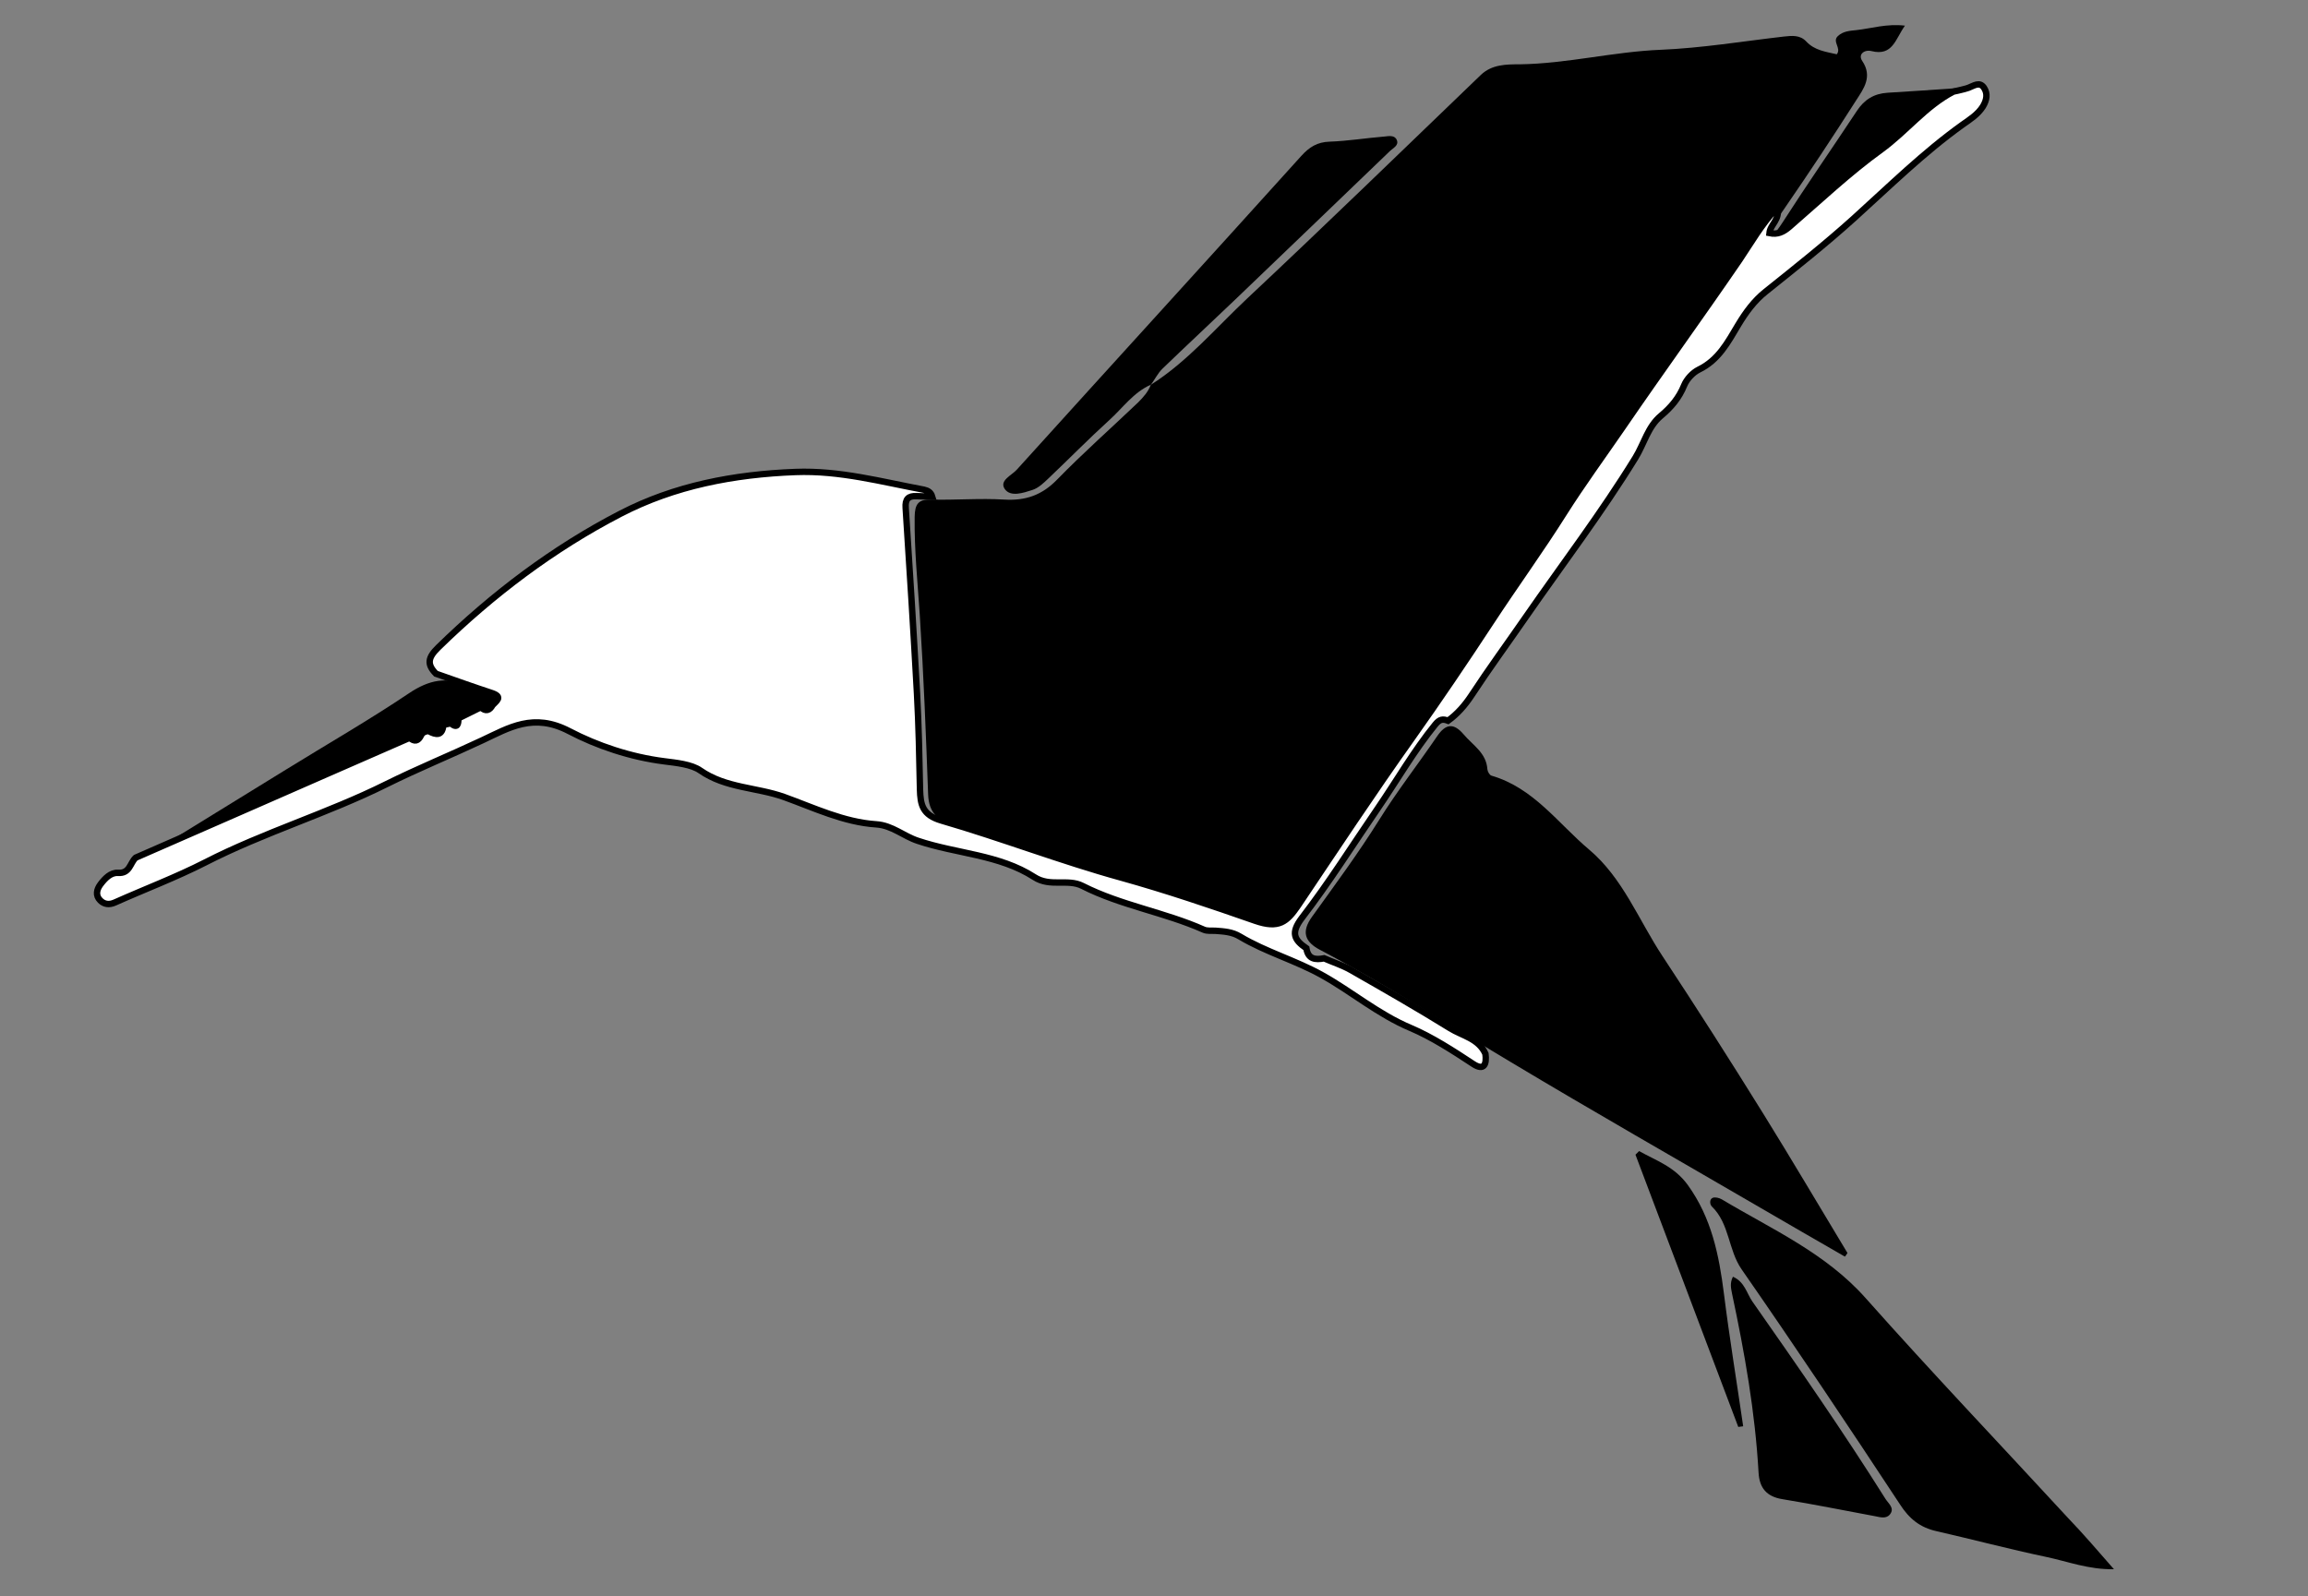
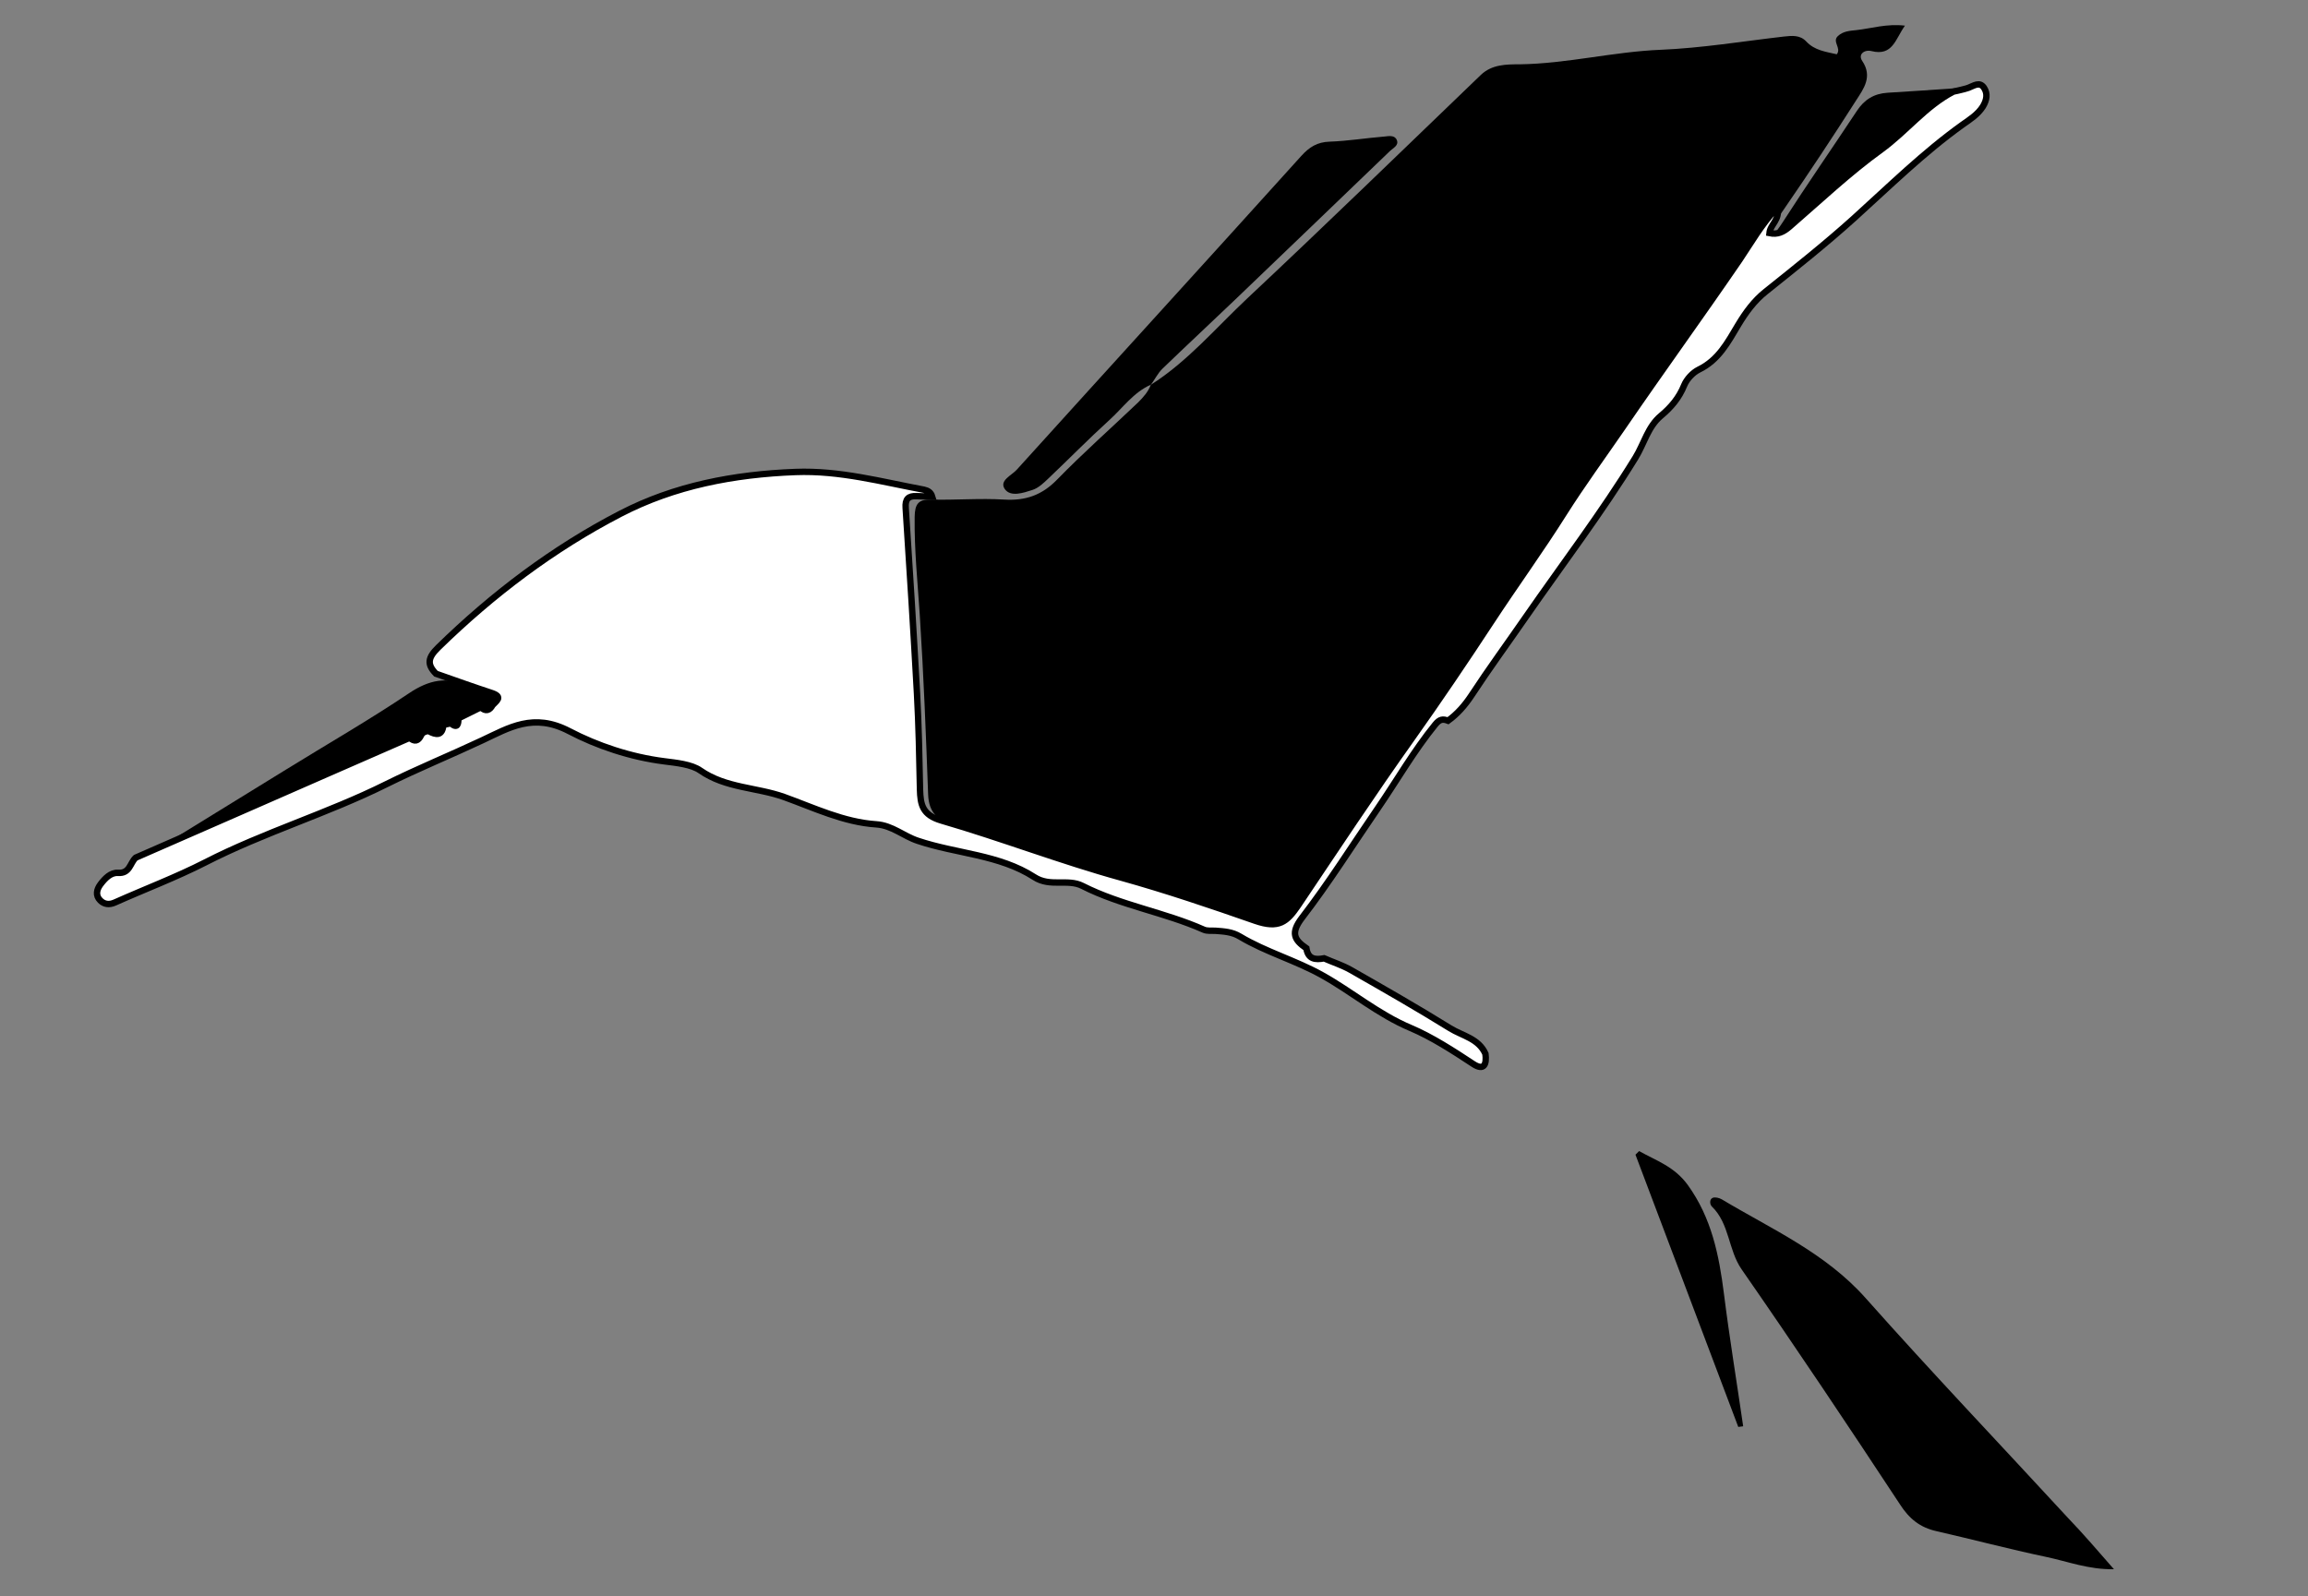
<svg xmlns="http://www.w3.org/2000/svg" version="1.1" id="Layer_1" x="0px" y="0px" viewBox="0 0 1080 747" style="enable-background:new 0 0 1080 747;" xml:space="preserve">
  <rect x="0" y="0" width="1080" height="747" fill="#808080" stroke="none" />
  <style type="text/css">
	.st0{fill:#FFFFFF;stroke:#000000;stroke-width:3;stroke-miterlimit:10;}
</style>
  <g>
    <g>
      <path d="M538.5,180.1c17.3-11,30.5-26.7,45.2-40.5c36.8-34.5,72.9-69.6,109.2-104.5c5.2-5,12-5,18.2-5c22.2-0.3,43.8-5.9,66-6.8    c19.3-0.8,38.5-4,57.7-6.2c3.7-0.4,7.5-0.8,10.4,2.3c3.9,4.2,9.1,4.8,14.3,6c2.3-2.9-2.3-5.9,0.5-8.5c2.4-2.3,5.6-2.5,8.6-2.8    c7.2-0.8,14.2-3.1,22.8-2.1c-4.5,6.3-5.7,14.4-15.7,11.9c-3.2-0.8-6.4,1.5-4.3,4.6c5,7.4,0.6,13.1-2.8,18.4    c-10.9,17.1-22.1,34-33.6,50.7c-29.7,43-59.9,85.6-88.4,129.5c-11.5,17.8-24.6,34.5-36.5,52.1c-24.3,35.8-48.1,71.8-72.3,107.6    c-9.5,14-19.4,27.7-29,41.7c-3.5,5.1-7.7,6.3-13.5,4.4c-34.6-11-69.2-21.9-103.8-32.8c-15-4.7-29.8-9.7-44.9-13.9    c-7.9-2.2-12-5.9-12.3-14.5c-1-27.9-2.1-55.9-3.9-83.8c-1-15.3-2.6-30.6-2.4-46c0.1-6,1.7-8.3,7.8-8.1c11.4,0.3,22.8-0.7,34.1,0    c9.9,0.6,17.6-2,24.7-9.3c12.2-12.5,25.3-24.1,38-36.2C535.1,185.8,537.3,183.3,538.5,180.1L538.5,180.1z" />
-       <path d="M863.3,588.1c-13.2-7.6-26.4-15.2-39.6-22.9c-39-22.7-78.3-45.1-117-68.3c-29.5-17.6-58.4-36.3-88.9-52.3    c-7.3-3.8-8.9-8.5-3.9-15.5c10.7-14.9,21.6-29.6,31.4-45.3c8.4-13.5,18.3-26.2,27.3-39.4c4-5.8,7.7-6.1,12.3-0.7    c4.3,5.1,10.6,8.6,11.1,16.3c0.1,1.1,1,2.7,1.9,3c19.7,5.7,31.1,22.3,45.7,34.6c15.8,13.3,23.2,33,34.3,49.8    c16.1,24.4,31.8,49,47.2,73.8c13.4,21.6,26.3,43.5,39.4,65.2C864.1,587.1,863.7,587.6,863.3,588.1z" />
      <path d="M989.2,734.4c-12,0.2-21.8-3.7-31.9-5.8c-17.1-3.6-34-8.1-51.1-12c-7.7-1.7-12.8-5.8-17.1-12.5    c-24.3-36.9-48.9-73.7-74.1-110c-6.4-9.2-5.6-21.4-14-29.5c-0.9-0.9-1.2-3.3,0.4-4c1.1-0.5,3.1,0,4.3,0.7    c23.4,14,48.4,25,67.2,46.1c31,34.9,63.2,68.7,94.9,103.1C974.9,717.9,981.6,725.7,989.2,734.4z" />
      <path d="M538.6,180c-8.2,3.6-13.2,10.9-19.5,16.6c-9.8,8.9-19,18.3-28.6,27.4c-2.2,2.1-4.6,4.4-7.4,5.3    c-4.3,1.4-10.2,3.4-12.9-0.4c-2.8-4,3.2-6.4,5.6-9.1c44.3-49,88.9-97.8,133.1-146.8c3.8-4.2,7.5-6.5,13.2-6.7    c8.6-0.3,17.1-1.7,25.7-2.4c2-0.2,4.8-0.8,5.8,1.6c1.1,2.5-1.6,3.7-3.1,5.1c-24.1,23.2-48.3,46.4-72.5,69.6    c-11.3,10.8-22.8,21.5-34.1,32.4C541.7,174.8,540.3,177.7,538.6,180C538.5,180.1,538.6,180,538.6,180z" />
-       <path d="M810.9,597.5c5.5,2.4,6.4,7.7,9.1,11.6c21.3,30.4,42.5,60.9,62.3,92.4c1.4,2.2,4.4,4.3,2.1,7.2c-1.7,2.2-4.5,1.4-6.9,0.9    c-14.5-2.7-28.9-5.6-43.5-8c-7.4-1.2-10.7-5.3-11.1-12.4c-1.6-28.3-6.5-56-12.4-83.7C810.1,603.2,809.3,600.7,810.9,597.5z" />
      <path d="M69.8,399.6c21.4-13.2,42.9-26.4,64.3-39.6c19.1-11.8,38.6-23,57.2-35.5c9.5-6.4,18-8.1,28.2-3.3    c4.9,2.3,10.4,3.5,16.2,7.6c-55.1,24.2-110.1,48.4-165.2,72.7C70.2,400.8,70,400.2,69.8,399.6z" />
      <path d="M813.4,667.8c-16-42.5-32.1-84.9-48.1-127.4c0.6-0.6,1.1-1.1,1.7-1.7c8,4.5,16.5,7.2,22.8,15.9    c11.1,15.4,14.6,32.7,16.9,50.9c2.6,20.7,6,41.3,9,62C814.9,667.6,814.2,667.7,813.4,667.8z" />
      <path d="M916.1,43.4c-29.6,25.3-59.3,50.6-91,77.7c1.9-8.4,6.2-12.5,9.1-17.1c11.3-17.6,23.2-34.7,34.7-52.1    c3.5-5.3,8-8.1,14.4-8.5c10.6-0.6,21.2-1.4,31.7-2.1C915.4,42,915.8,42.7,916.1,43.4z" />
    </g>
    <path class="st0" d="M436.2,232.4c-2.4-0.1-4.9-0.1-7.3-0.2c-3.9-0.2-5.4,1.4-5.1,5.5c1.9,29,3.7,58,5.3,86.9   c0.8,14.9,1.1,29.9,1.4,44.9c0.2,7.1,1.1,11.9,10,14.5c28.2,8.2,55.8,18.9,84.1,26.7c21.2,5.9,42.1,13,62.7,20.2   c11.2,3.9,14.9,0.5,20.1-7.1c17.6-26.2,35-52.6,53.3-78.3c12.7-17.9,25-36.1,37-54.4c11.2-17.1,23.2-33.6,34.1-50.9   c8.6-13.6,18.2-26.7,27.4-40.1c18-26.3,36.8-52.2,54.8-78.5c5.4-8,10.1-16.4,17.7-24.6c1.3,6-3.3,7.9-3.7,12.1   c3.8,0.8,6.5-0.5,9.4-3c14.1-12.2,27.8-25.2,42.9-36.1c11.7-8.5,20.7-20.3,33.7-27.1c2.4-0.6,4.8-1,7.1-1.8c2.5-0.9,5.2-3.1,7.3,0   c1.8,2.7,1.3,5.7-0.5,8.7c-2.4,3.8-6.1,6.1-9.5,8.5c-18.3,13.1-34.3,28.9-50.9,43.9c-13.3,12-27.3,23.1-41.3,34.3   c-5.4,4.3-9.3,9.7-12.8,15.5c-4.9,8.2-9.2,16.5-18.5,21c-2.8,1.4-5.6,4.4-6.8,7.3c-2.4,5.9-6.1,10.3-10.9,14.3   c-6.1,5.1-7.9,13.1-11.9,19.6c-15.8,25.7-34,49.6-51.2,74.4c-8.5,12.3-17.3,24.3-25.5,36.8c-3.1,4.7-6.6,8.7-11,11.9   c-2.4-0.9-3.9-0.8-6,1.8c-10,12.3-17.9,26.1-26.8,39.1c-11.8,17.2-22.9,34.9-35.6,51.4c-5.3,7-3.7,10.2,2.1,14.2   c0.8,5.1,4.1,5.5,8.3,4.7c4.1,1.8,8.5,3.2,12.4,5.4c15.6,8.9,31.2,17.8,46.5,27.3c5.8,3.6,13.4,4.8,16.6,12   c0.6,4.7-0.5,8.2-5.8,4.7c-9.4-6.2-19.3-12.6-29.2-16.8c-15.2-6.4-27.4-16.9-41.4-24.7c-12.5-7-26.3-10.8-38.5-18.1   c-3.6-2.2-7.5-2.4-11.5-2.7c-1.8-0.1-3.8,0.2-5.4-0.5c-18.4-8.2-38.7-11.3-56.8-20.5c-6.9-3.5-15.1,0.7-22.5-4.1   c-16.4-10.6-36.4-10.9-54.5-17c-6.7-2.2-12-7.2-19.4-7.7c-15.3-1-29.3-7.8-43.2-12.8c-12.9-4.6-27.3-4.1-39.2-12.4   c-4.1-2.9-11.3-3.6-16.8-4.3c-15.9-2-31.5-7.3-44.5-14.1c-16.8-8.8-28.2-1.6-40.8,4.3c-14.9,7-30.1,13.2-44.8,20.5   c-27.5,13.7-57.2,22.5-84.7,36.6c-13.7,7-28.3,12.5-42.4,18.8c-2.7,1.2-5,0.8-6.8-1c-2.3-2.3-1.7-5.1,0.1-7.5   c2.1-2.8,4.8-5.6,8.2-5.4c5.6,0.4,5.6-4.6,8.3-7.1c17.3-7.6,34.6-15.1,51.9-22.7c25.4-11.1,50.8-22.3,76.3-33.4   c2.3,2,4,1.6,5.3-1.1c0.7-1.5,2-1.9,3.5-2.1c3.6,2,6.5,2.4,7-2.9c1.1-0.2,2.3-0.4,3.4-0.7c3.3,2.7,3.6,0.3,3.6-2.3   c3.5-1.7,7-3.5,10.5-5.2c2.3,2.2,4.1,1.5,5.5-1c1.7-1.9,5-3.8-0.2-5.6c-8.8-2.9-17.5-6-26.3-9.1c-4.4-4.5-3.7-7.6,1.1-12.3   c25.5-24.9,53.8-46.3,85.3-62.6c25.3-13.1,53-18.4,81.8-19.5c20.8-0.8,40.3,4.6,60.2,8.3C434.2,229.6,435.6,230.4,436.2,232.4z" />
  </g>
</svg>